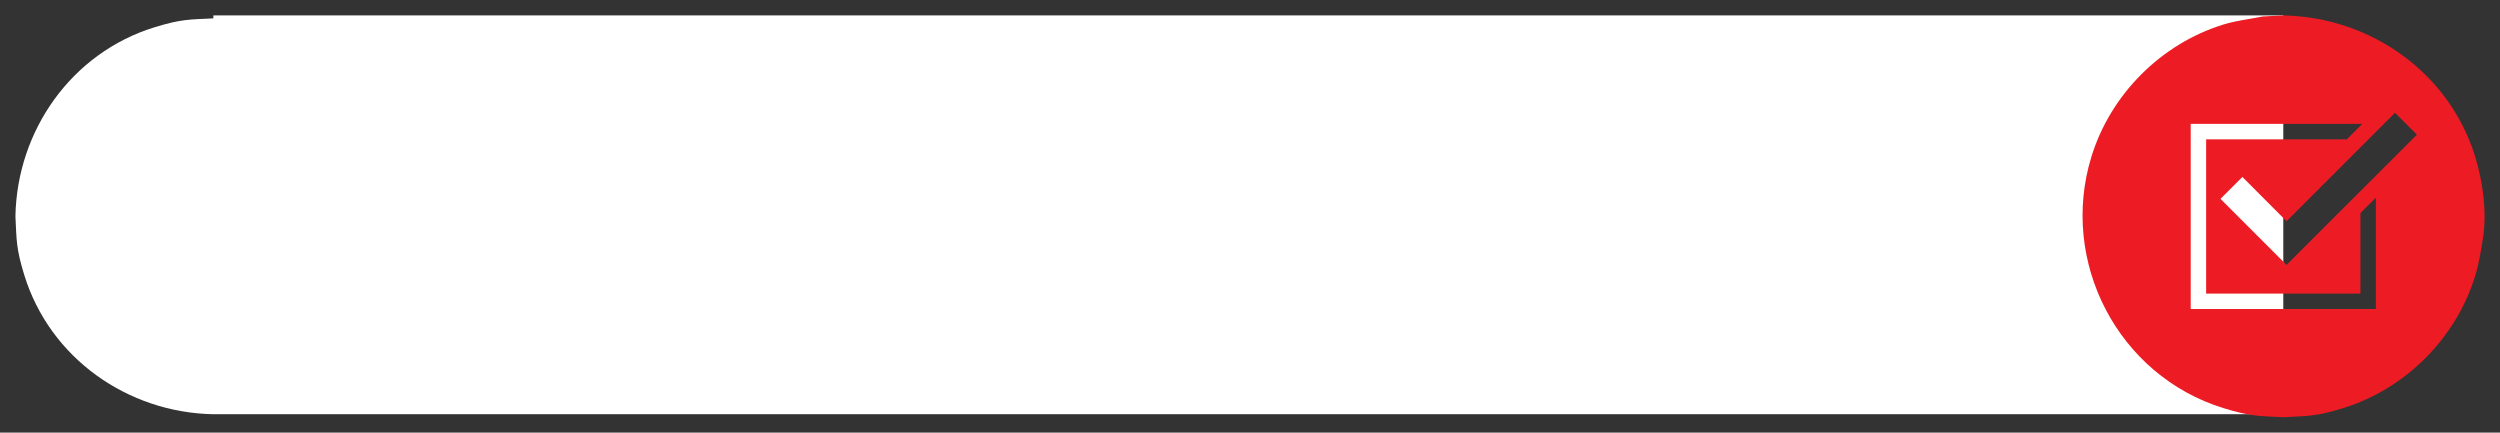
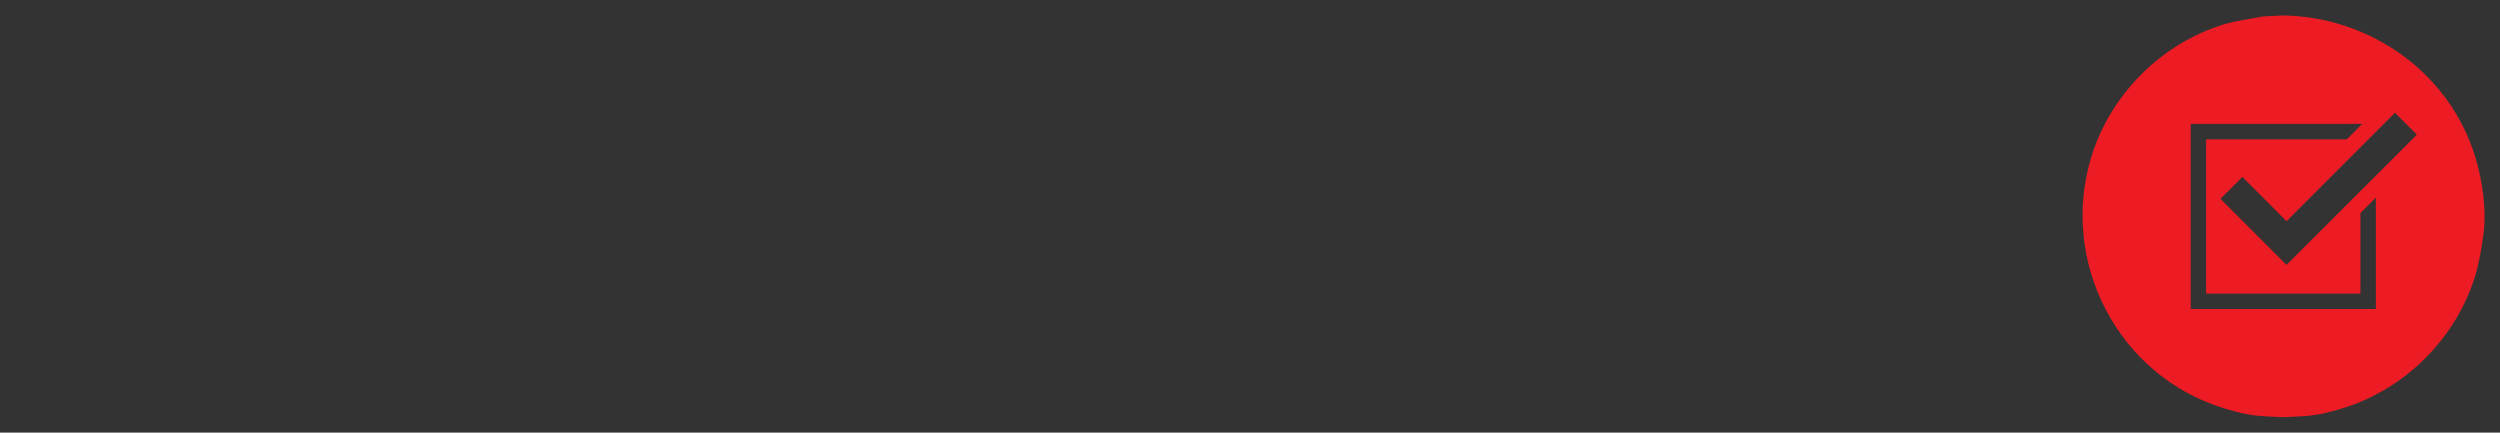
<svg xmlns="http://www.w3.org/2000/svg" version="1.1" x="0px" y="0px" width="162.04" height="28.04" viewBox="0, 0, 162.04, 28.04">
  <rect x="0" y="0" width="162.04" height="28.04" fill="#333333" stroke="none" />
  <g id="Layer 1">
-     <path d="M13.83,1 L147.994,1 L147.994,26.848 L13.84,26.848 C13.837,26.848 13.834,26.849 13.83,26.849 C8.275,26.746 3.237,23.215 1.576,17.835 C1.039,16.092 1.078,15.573 1,14.024 L1,14.016 C1.103,8.462 4.636,3.427 10.014,1.768 C11.758,1.23 12.278,1.269 13.83,1.191 z" fill="#FFFFFF" />
    <path d="M147.993,1 C153.631,1.105 158.743,4.689 160.428,10.149 C160.912,11.716 161.198,13.685 160.946,15.351 C160.817,16.206 160.683,17.066 160.428,17.892 C159.181,21.933 155.906,25.208 151.865,26.455 C150.097,27 149.572,26.961 148.001,27.04 L147.986,27.04 C146.415,26.961 145.89,27 144.122,26.455 C137.263,24.338 133.462,16.946 135.559,10.149 C136.806,6.108 140.081,2.832 144.122,1.586 C144.948,1.331 145.816,1.24 146.663,1.068 z M153.114,8.029 L141.993,8.029 L141.993,20.029 L153.993,20.029 L153.993,12.809 L152.993,13.809 L152.993,19.029 L142.993,19.029 L142.993,9.029 L152.114,9.029 z M155.234,7.309 L148.204,14.339 L145.344,11.47 L143.924,12.889 L148.204,17.17 L156.654,8.73 z" fill="#ED1C24" />
  </g>
  <defs />
</svg>